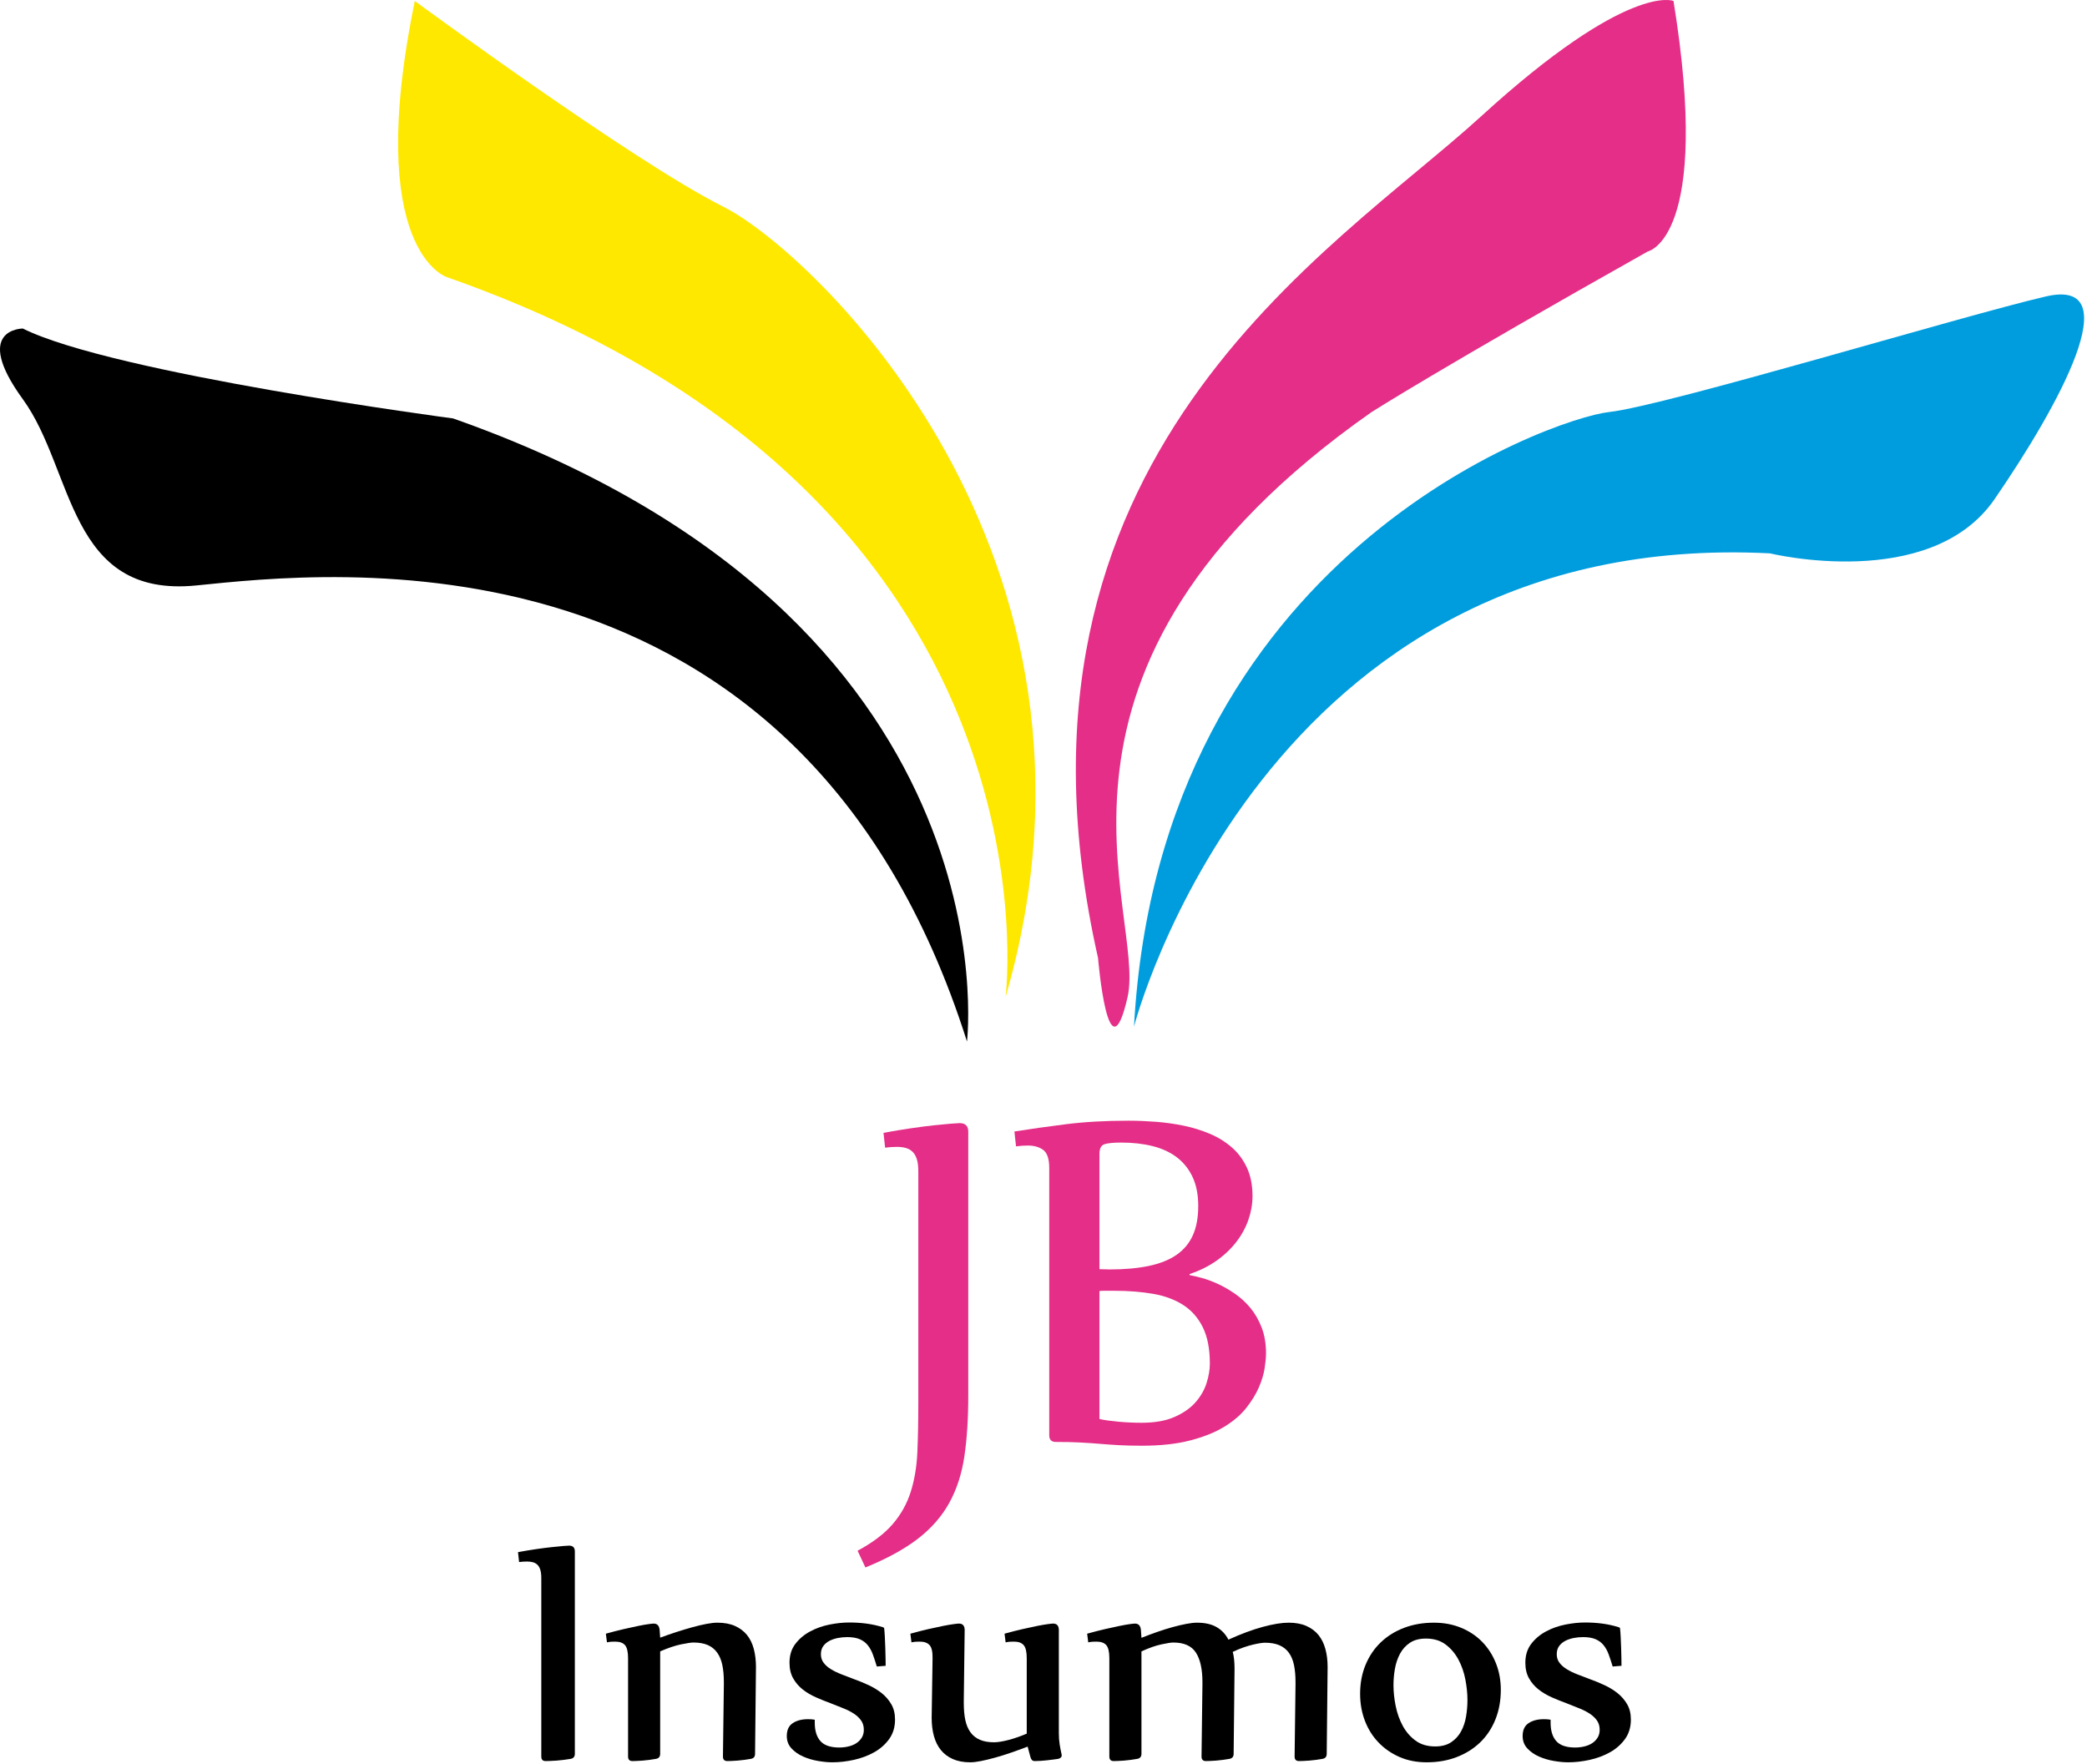
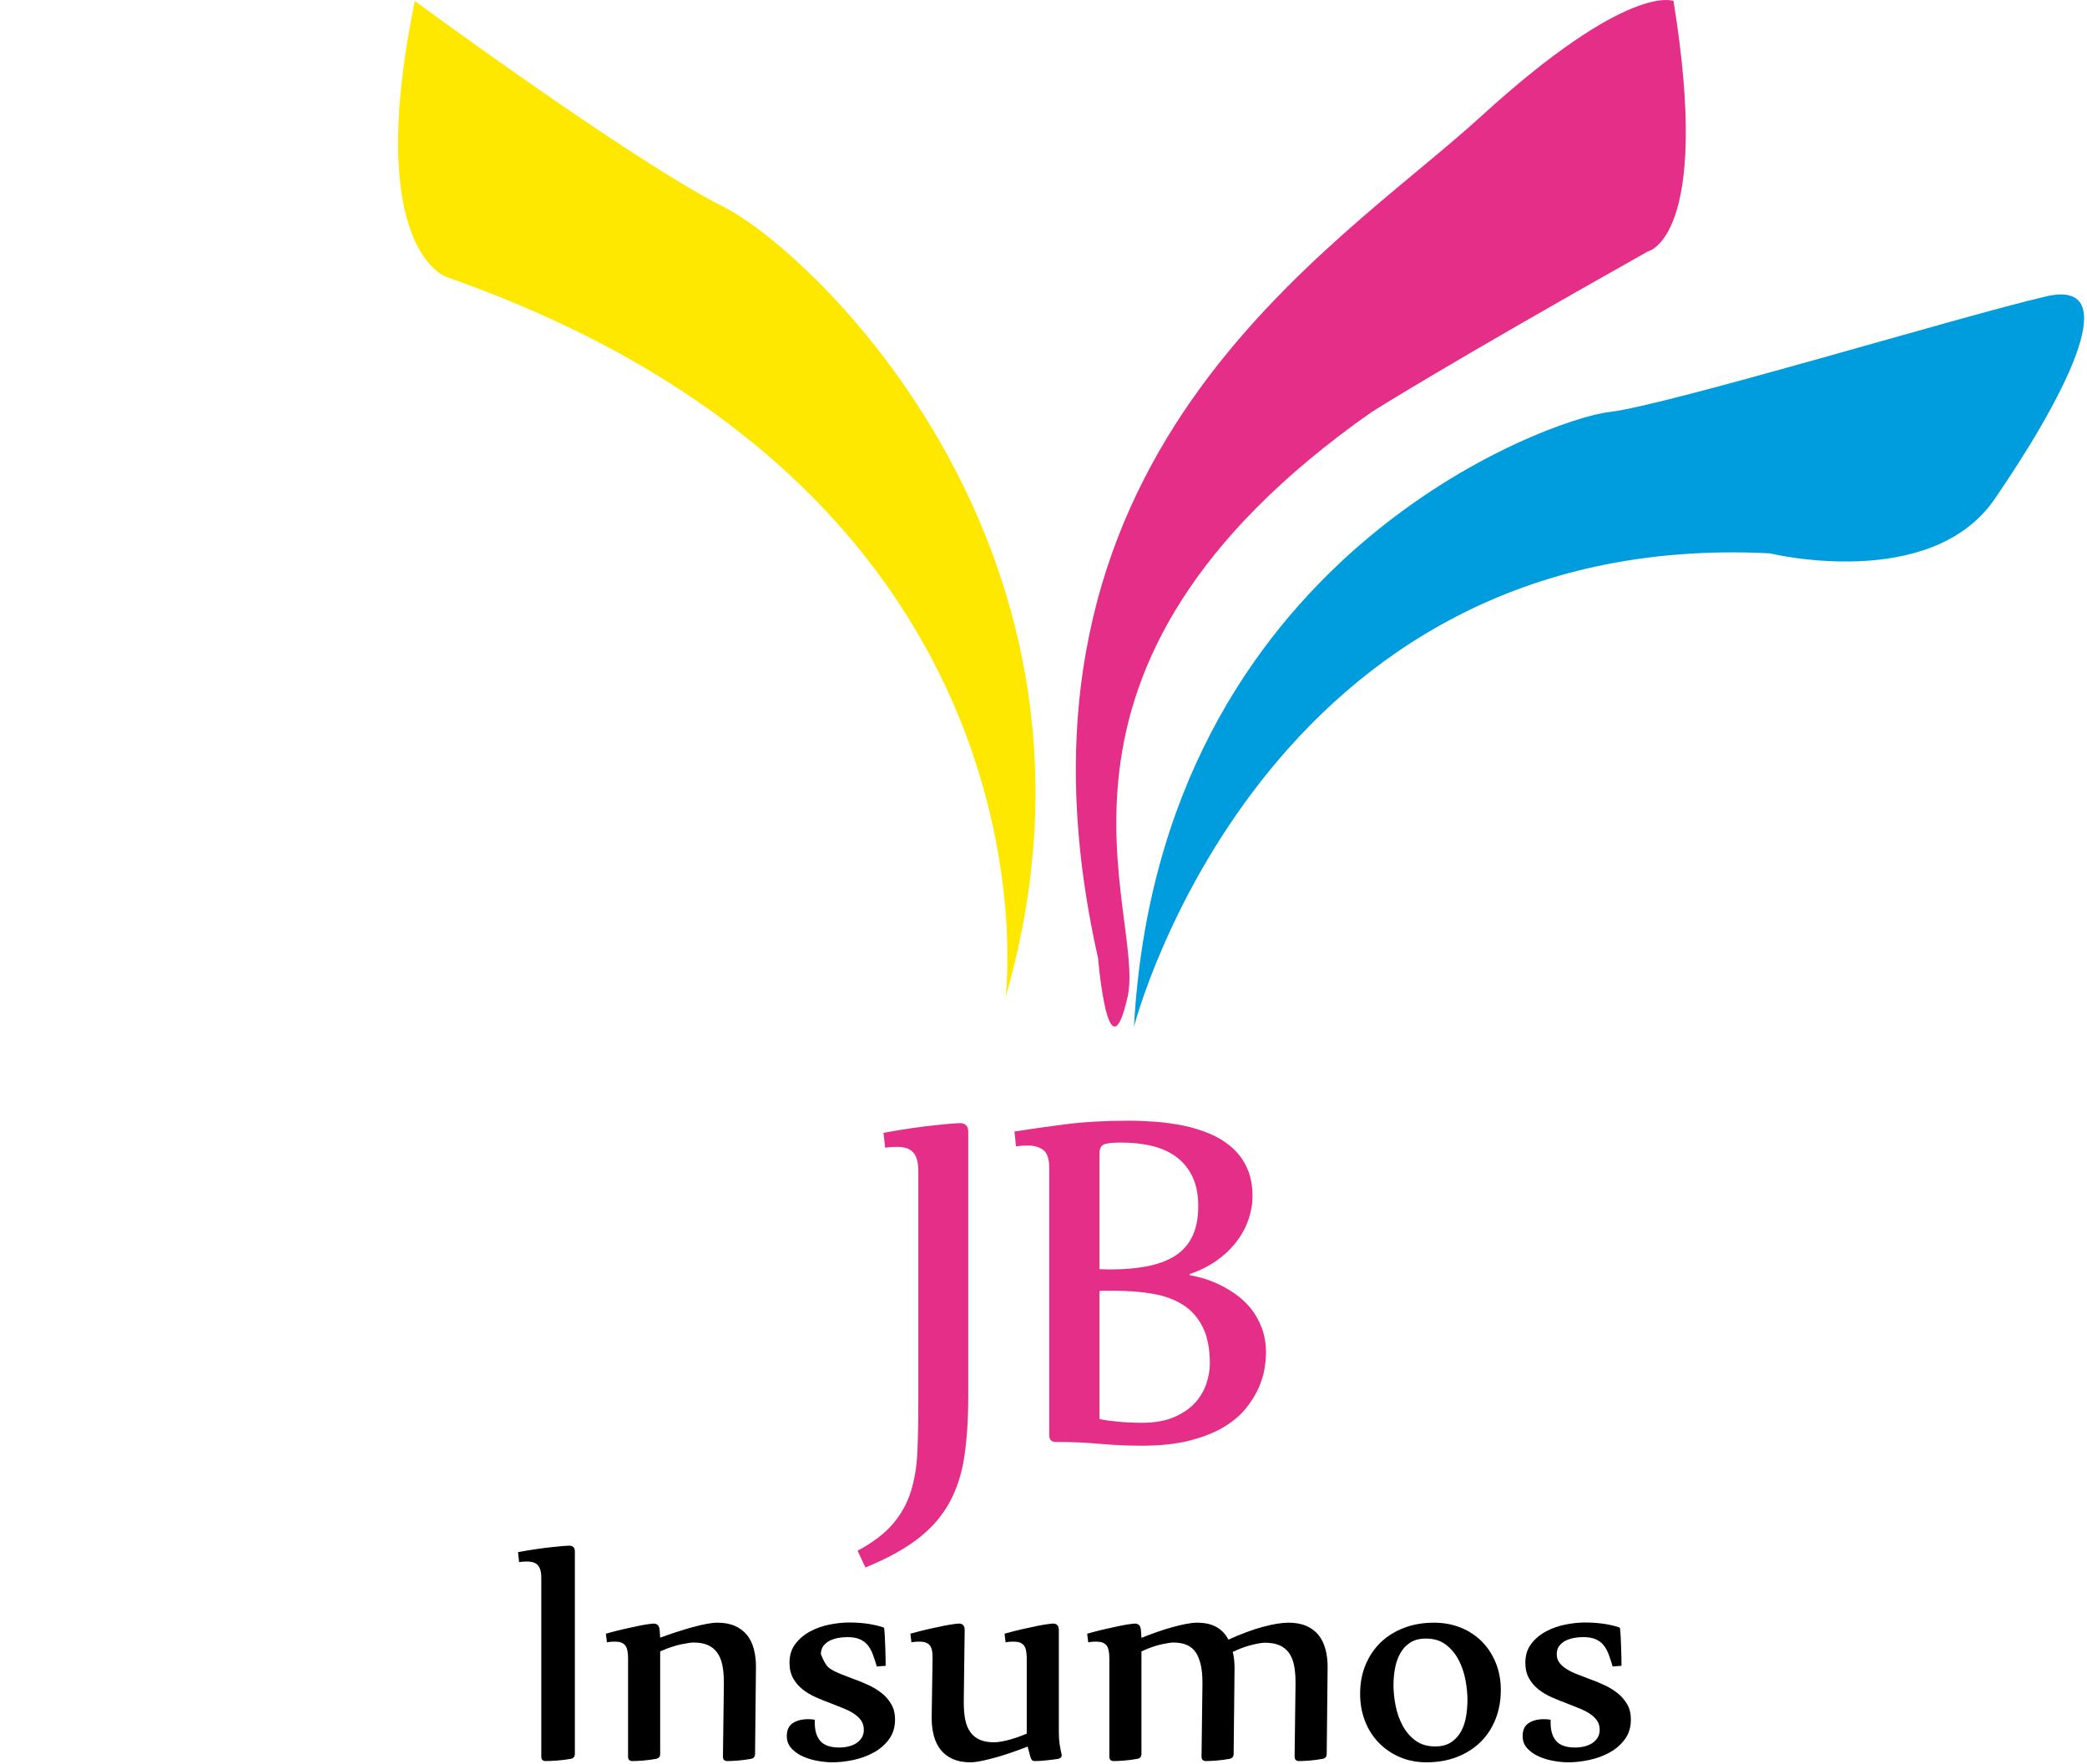
<svg xmlns="http://www.w3.org/2000/svg" width="100%" height="100%" viewBox="0 0 459 388" version="1.1" xml:space="preserve" style="fill-rule:evenodd;clip-rule:evenodd;stroke-linejoin:round;stroke-miterlimit:2;">
  <g transform="matrix(1,0,0,1,-171.123,-119.003)">
    <g transform="matrix(3.552,0,0,3.552,171.122,119.002)">
      <g transform="matrix(1,0,0,1,59.874,20.341)">
-         <path d="M0,44.144C0,44.144 3.181,17.897 -31.815,5.568C-31.815,5.568 -52.892,2.784 -58.46,0C-58.46,0 -61.642,0.001 -58.46,4.376C-55.278,8.749 -55.677,16.704 -47.723,15.908C-39.769,15.113 -10.341,11.533 0,44.144" style="fill-rule:nonzero;" />
-       </g>
+         </g>
      <g transform="matrix(-0.86,0.51,0.51,0.86,79.873,46.879)">
        <path d="M22.732,-67.92C22.732,-67.92 16.175,-52.47 12.807,-47.235C9.437,-41.999 1.913,-15.708 22.732,3.8C22.732,3.8 3.465,-20.887 29.746,-52.197C29.746,-52.197 33.382,-56.202 22.732,-67.92" style="fill:rgb(255,232,0);fill-rule:nonzero;" />
      </g>
      <g transform="matrix(1,0,0,1,67.989,6.506)">
        <path d="M0,52.809C0,52.809 0.634,60.449 1.827,55.237C3.02,50.025 -5.729,34.913 16.939,19.006C16.939,19.006 21.313,16.222 34.04,9.063C34.04,9.063 38.018,8.268 35.631,-6.447C35.631,-6.447 32.848,-7.64 23.701,0.712C14.553,9.063 -6.998,21.789 0,52.809" style="fill:rgb(228,46,135);fill-rule:nonzero;" />
      </g>
      <g transform="matrix(1,0,0,1,70.215,17.16)">
        <path d="M0,46.404C0,46.404 7.954,15.511 39.371,17.101C39.371,17.101 49.312,19.529 53.289,13.741C57.267,7.954 61.641,0 56.471,1.193C51.301,2.387 32.979,7.954 29.414,8.352C25.849,8.75 1.591,17.246 0,46.404" style="fill:rgb(0,157,222);fill-rule:nonzero;" />
      </g>
      <g transform="matrix(1,0,0,1,54.705,96.449)">
        <path d="M0,-26.308C0.602,-26.419 1.17,-26.514 1.705,-26.592C2.239,-26.67 2.716,-26.731 3.134,-26.776C3.552,-26.82 3.899,-26.854 4.178,-26.876C4.457,-26.898 4.635,-26.91 4.713,-26.91C5.07,-26.91 5.248,-26.731 5.248,-26.375L5.248,-10.028C5.248,-8.602 5.167,-7.349 5.006,-6.268C4.844,-5.187 4.532,-4.228 4.07,-3.393C3.607,-2.557 2.961,-1.819 2.131,-1.178C1.301,-0.537 0.217,0.056 -1.12,0.602L-1.605,-0.434C-0.669,-0.936 0.055,-1.485 0.568,-2.081C1.081,-2.677 1.454,-3.346 1.688,-4.086C1.922,-4.828 2.058,-5.649 2.097,-6.552C2.136,-7.454 2.156,-8.463 2.156,-9.577L2.156,-23.918C2.156,-24.23 2.125,-24.483 2.064,-24.678C2.002,-24.873 1.914,-25.026 1.796,-25.138C1.68,-25.249 1.54,-25.328 1.379,-25.372C1.217,-25.416 1.036,-25.439 0.835,-25.439C0.59,-25.439 0.345,-25.422 0.1,-25.389L0,-26.308Z" style="fill:rgb(228,46,135);fill-rule:nonzero;" />
      </g>
      <g transform="matrix(1,0,0,1,68.076,71.044)">
        <path d="M0,16.814C0.134,16.848 0.303,16.878 0.51,16.906C0.716,16.934 0.936,16.959 1.17,16.981C1.404,17.004 1.646,17.021 1.897,17.031C2.147,17.043 2.384,17.048 2.607,17.048C3.42,17.048 4.1,16.929 4.646,16.689C5.192,16.449 5.627,16.146 5.95,15.778C6.273,15.41 6.501,15.012 6.635,14.583C6.769,14.154 6.836,13.755 6.836,13.388C6.836,12.485 6.694,11.741 6.41,11.156C6.125,10.571 5.725,10.109 5.207,9.769C4.688,9.429 4.064,9.195 3.334,9.067C2.604,8.939 1.799,8.875 0.919,8.875L0.226,8.875C0.153,8.875 0.078,8.881 0,8.892L0,16.814ZM0,7.538C0.111,7.538 0.22,7.541 0.326,7.546C0.432,7.552 0.535,7.555 0.635,7.555C1.56,7.555 2.368,7.482 3.059,7.337C3.75,7.192 4.32,6.964 4.772,6.652C5.223,6.34 5.56,5.936 5.783,5.44C6.006,4.944 6.117,4.34 6.117,3.627C6.117,2.925 6,2.326 5.766,1.83C5.532,1.335 5.207,0.927 4.789,0.61C4.371,0.293 3.869,0.061 3.284,-0.084C2.699,-0.228 2.056,-0.301 1.354,-0.301C0.875,-0.301 0.529,-0.268 0.317,-0.201C0.105,-0.134 0,0.066 0,0.401L0,7.538ZM-5.265,-0.986C-4.285,-1.142 -3.221,-1.292 -2.073,-1.437C-0.925,-1.582 0.368,-1.655 1.805,-1.655C2.34,-1.655 2.9,-1.632 3.485,-1.588C4.07,-1.543 4.646,-1.463 5.215,-1.346C5.783,-1.228 6.323,-1.061 6.836,-0.844C7.348,-0.627 7.803,-0.346 8.198,-0C8.594,0.345 8.906,0.766 9.134,1.262C9.362,1.758 9.477,2.34 9.477,3.008C9.477,3.499 9.393,3.986 9.226,4.471C9.059,4.956 8.811,5.413 8.482,5.841C8.153,6.271 7.747,6.658 7.262,7.003C6.777,7.349 6.217,7.627 5.583,7.839L5.583,7.906C5.772,7.939 6.022,7.998 6.334,8.081C6.646,8.165 6.978,8.288 7.329,8.449C7.68,8.61 8.034,8.814 8.39,9.059C8.747,9.304 9.067,9.6 9.352,9.945C9.636,10.29 9.867,10.694 10.045,11.156C10.223,11.619 10.313,12.151 10.313,12.752C10.313,12.987 10.285,13.291 10.229,13.664C10.173,14.037 10.053,14.435 9.87,14.858C9.686,15.282 9.424,15.709 9.084,16.137C8.744,16.566 8.29,16.954 7.722,17.299C7.153,17.645 6.452,17.926 5.616,18.143C4.78,18.36 3.783,18.469 2.624,18.469C2.1,18.469 1.635,18.458 1.229,18.436C0.821,18.413 0.42,18.385 0.025,18.352C-0.371,18.318 -0.783,18.291 -1.212,18.268C-1.641,18.246 -2.14,18.235 -2.708,18.235C-2.975,18.235 -3.109,18.096 -3.109,17.817L-3.109,1.27C-3.109,0.713 -3.232,0.342 -3.477,0.159C-3.722,-0.025 -4.04,-0.117 -4.429,-0.117C-4.652,-0.117 -4.897,-0.101 -5.165,-0.067L-5.265,-0.986Z" style="fill:rgb(228,46,135);fill-rule:nonzero;" />
      </g>
      <g transform="matrix(1,0,0,1,32.075,108.635)">
        <path d="M0,-12.533C0.402,-12.607 0.784,-12.671 1.145,-12.723C1.506,-12.775 1.826,-12.816 2.105,-12.845C2.385,-12.875 2.618,-12.898 2.804,-12.913C2.99,-12.928 3.109,-12.935 3.161,-12.935C3.399,-12.935 3.519,-12.816 3.519,-12.577L3.519,-0.045C3.519,0.134 3.429,0.238 3.25,0.268C3.124,0.29 2.984,0.31 2.832,0.329C2.679,0.348 2.53,0.363 2.385,0.374C2.24,0.385 2.105,0.392 1.983,0.396C1.86,0.4 1.769,0.402 1.709,0.402C1.53,0.402 1.441,0.309 1.441,0.122L1.441,-10.936C1.441,-11.144 1.42,-11.313 1.379,-11.444C1.338,-11.574 1.279,-11.677 1.201,-11.751C1.123,-11.825 1.029,-11.878 0.921,-11.908C0.813,-11.937 0.692,-11.952 0.559,-11.952C0.395,-11.952 0.231,-11.941 0.067,-11.919L0,-12.533Z" style="fill-rule:nonzero;" />
      </g>
      <g transform="matrix(1,0,0,1,37.515,108.356)">
        <path d="M0,-7.205C0.402,-7.317 0.772,-7.412 1.111,-7.49C1.45,-7.568 1.748,-7.633 2.005,-7.685C2.262,-7.737 2.472,-7.775 2.636,-7.797C2.8,-7.819 2.908,-7.83 2.96,-7.83C3.184,-7.83 3.306,-7.696 3.329,-7.428L3.362,-6.959C3.705,-7.086 4.049,-7.205 4.396,-7.317C4.742,-7.428 5.071,-7.527 5.384,-7.613C5.697,-7.698 5.983,-7.765 6.244,-7.814C6.504,-7.862 6.724,-7.886 6.903,-7.886C7.328,-7.886 7.69,-7.819 7.992,-7.685C8.293,-7.551 8.541,-7.365 8.735,-7.127C8.928,-6.889 9.07,-6.6 9.159,-6.261C9.249,-5.922 9.293,-5.548 9.293,-5.139L9.237,0.234C9.237,0.413 9.148,0.517 8.969,0.547C8.85,0.569 8.718,0.589 8.573,0.608C8.428,0.627 8.286,0.642 8.148,0.653C8.011,0.664 7.884,0.671 7.769,0.675C7.653,0.679 7.569,0.681 7.517,0.681C7.338,0.681 7.249,0.588 7.249,0.401L7.305,-4.044L7.305,-4.211C7.305,-4.614 7.273,-4.965 7.21,-5.267C7.147,-5.569 7.041,-5.824 6.892,-6.032C6.743,-6.241 6.549,-6.397 6.311,-6.501C6.073,-6.605 5.775,-6.658 5.417,-6.658C5.283,-6.658 5.032,-6.621 4.664,-6.546C4.295,-6.472 3.861,-6.326 3.362,-6.11L3.362,0.234C3.362,0.413 3.273,0.517 3.094,0.547C2.975,0.569 2.843,0.589 2.698,0.608C2.552,0.627 2.411,0.642 2.273,0.653C2.135,0.664 2.009,0.671 1.893,0.675C1.778,0.679 1.694,0.681 1.642,0.681C1.463,0.681 1.374,0.588 1.374,0.401L1.374,-5.686C1.374,-6.08 1.311,-6.351 1.184,-6.496C1.057,-6.641 0.856,-6.713 0.581,-6.713C0.506,-6.713 0.43,-6.711 0.352,-6.708C0.273,-6.704 0.179,-6.691 0.067,-6.669L0,-7.205Z" style="fill-rule:nonzero;" />
      </g>
      <g transform="matrix(1,0,0,1,54.291,106.39)">
-         <path d="M0,-3.207C-0.082,-3.482 -0.164,-3.732 -0.246,-3.955C-0.328,-4.179 -0.434,-4.37 -0.564,-4.53C-0.694,-4.69 -0.86,-4.813 -1.061,-4.899C-1.262,-4.984 -1.519,-5.027 -1.832,-5.027C-2.025,-5.027 -2.219,-5.009 -2.413,-4.972C-2.606,-4.934 -2.781,-4.875 -2.938,-4.793C-3.094,-4.711 -3.221,-4.603 -3.317,-4.469C-3.414,-4.335 -3.462,-4.167 -3.462,-3.966C-3.462,-3.765 -3.407,-3.59 -3.295,-3.441C-3.184,-3.292 -3.035,-3.16 -2.848,-3.045C-2.662,-2.929 -2.446,-2.823 -2.2,-2.727C-1.955,-2.629 -1.702,-2.533 -1.441,-2.436C-1.128,-2.324 -0.819,-2.198 -0.514,-2.056C-0.208,-1.915 0.065,-1.747 0.307,-1.554C0.549,-1.36 0.747,-1.131 0.899,-0.867C1.052,-0.603 1.128,-0.288 1.128,0.077C1.128,0.546 1.007,0.948 0.765,1.284C0.523,1.619 0.212,1.892 -0.167,2.105C-0.547,2.317 -0.966,2.473 -1.424,2.574C-1.882,2.674 -2.327,2.725 -2.759,2.725C-3.02,2.725 -3.314,2.696 -3.641,2.641C-3.969,2.585 -4.276,2.494 -4.563,2.367C-4.85,2.24 -5.09,2.073 -5.283,1.864C-5.477,1.656 -5.574,1.399 -5.574,1.094C-5.574,0.729 -5.451,0.464 -5.205,0.3C-4.959,0.137 -4.646,0.055 -4.267,0.055C-4.185,0.055 -4.114,0.057 -4.055,0.061C-3.995,0.064 -3.924,0.073 -3.842,0.088L-3.842,0.278C-3.842,0.77 -3.725,1.147 -3.491,1.412C-3.256,1.676 -2.867,1.809 -2.323,1.809C-2.122,1.809 -1.931,1.786 -1.748,1.741C-1.565,1.697 -1.406,1.63 -1.268,1.541C-1.13,1.451 -1.019,1.337 -0.933,1.2C-0.847,1.062 -0.804,0.9 -0.804,0.714C-0.804,0.483 -0.862,0.288 -0.978,0.127C-1.093,-0.033 -1.246,-0.174 -1.435,-0.297C-1.625,-0.42 -1.843,-0.53 -2.089,-0.626C-2.334,-0.723 -2.588,-0.824 -2.848,-0.928C-3.154,-1.04 -3.459,-1.163 -3.764,-1.297C-4.07,-1.431 -4.343,-1.593 -4.585,-1.783C-4.827,-1.973 -5.024,-2.202 -5.177,-2.47C-5.33,-2.738 -5.406,-3.061 -5.406,-3.441C-5.406,-3.903 -5.285,-4.292 -5.043,-4.608C-4.801,-4.925 -4.496,-5.182 -4.127,-5.379C-3.759,-5.577 -3.358,-5.718 -2.926,-5.804C-2.495,-5.889 -2.089,-5.932 -1.709,-5.932C-1.344,-5.932 -0.99,-5.91 -0.648,-5.865C-0.305,-5.82 0.034,-5.746 0.369,-5.642C0.428,-5.627 0.458,-5.597 0.458,-5.552C0.473,-5.426 0.486,-5.252 0.497,-5.033C0.508,-4.813 0.518,-4.588 0.525,-4.357C0.532,-4.126 0.538,-3.909 0.542,-3.704C0.545,-3.499 0.547,-3.348 0.547,-3.251L0,-3.207Z" style="fill-rule:nonzero;" />
+         <path d="M0,-3.207C-0.082,-3.482 -0.164,-3.732 -0.246,-3.955C-0.328,-4.179 -0.434,-4.37 -0.564,-4.53C-0.694,-4.69 -0.86,-4.813 -1.061,-4.899C-1.262,-4.984 -1.519,-5.027 -1.832,-5.027C-2.025,-5.027 -2.219,-5.009 -2.413,-4.972C-2.606,-4.934 -2.781,-4.875 -2.938,-4.793C-3.094,-4.711 -3.221,-4.603 -3.317,-4.469C-3.414,-4.335 -3.462,-4.167 -3.462,-3.966C-3.184,-3.292 -3.035,-3.16 -2.848,-3.045C-2.662,-2.929 -2.446,-2.823 -2.2,-2.727C-1.955,-2.629 -1.702,-2.533 -1.441,-2.436C-1.128,-2.324 -0.819,-2.198 -0.514,-2.056C-0.208,-1.915 0.065,-1.747 0.307,-1.554C0.549,-1.36 0.747,-1.131 0.899,-0.867C1.052,-0.603 1.128,-0.288 1.128,0.077C1.128,0.546 1.007,0.948 0.765,1.284C0.523,1.619 0.212,1.892 -0.167,2.105C-0.547,2.317 -0.966,2.473 -1.424,2.574C-1.882,2.674 -2.327,2.725 -2.759,2.725C-3.02,2.725 -3.314,2.696 -3.641,2.641C-3.969,2.585 -4.276,2.494 -4.563,2.367C-4.85,2.24 -5.09,2.073 -5.283,1.864C-5.477,1.656 -5.574,1.399 -5.574,1.094C-5.574,0.729 -5.451,0.464 -5.205,0.3C-4.959,0.137 -4.646,0.055 -4.267,0.055C-4.185,0.055 -4.114,0.057 -4.055,0.061C-3.995,0.064 -3.924,0.073 -3.842,0.088L-3.842,0.278C-3.842,0.77 -3.725,1.147 -3.491,1.412C-3.256,1.676 -2.867,1.809 -2.323,1.809C-2.122,1.809 -1.931,1.786 -1.748,1.741C-1.565,1.697 -1.406,1.63 -1.268,1.541C-1.13,1.451 -1.019,1.337 -0.933,1.2C-0.847,1.062 -0.804,0.9 -0.804,0.714C-0.804,0.483 -0.862,0.288 -0.978,0.127C-1.093,-0.033 -1.246,-0.174 -1.435,-0.297C-1.625,-0.42 -1.843,-0.53 -2.089,-0.626C-2.334,-0.723 -2.588,-0.824 -2.848,-0.928C-3.154,-1.04 -3.459,-1.163 -3.764,-1.297C-4.07,-1.431 -4.343,-1.593 -4.585,-1.783C-4.827,-1.973 -5.024,-2.202 -5.177,-2.47C-5.33,-2.738 -5.406,-3.061 -5.406,-3.441C-5.406,-3.903 -5.285,-4.292 -5.043,-4.608C-4.801,-4.925 -4.496,-5.182 -4.127,-5.379C-3.759,-5.577 -3.358,-5.718 -2.926,-5.804C-2.495,-5.889 -2.089,-5.932 -1.709,-5.932C-1.344,-5.932 -0.99,-5.91 -0.648,-5.865C-0.305,-5.82 0.034,-5.746 0.369,-5.642C0.428,-5.627 0.458,-5.597 0.458,-5.552C0.473,-5.426 0.486,-5.252 0.497,-5.033C0.508,-4.813 0.518,-4.588 0.525,-4.357C0.532,-4.126 0.538,-3.909 0.542,-3.704C0.545,-3.499 0.547,-3.348 0.547,-3.251L0,-3.207Z" style="fill-rule:nonzero;" />
      </g>
      <g transform="matrix(1,0,0,1,63.574,106.97)">
        <path d="M0,-4.3C0,-4.695 -0.063,-4.965 -0.19,-5.11C-0.317,-5.255 -0.514,-5.327 -0.782,-5.327C-0.864,-5.327 -0.944,-5.325 -1.022,-5.322C-1.101,-5.318 -1.195,-5.305 -1.307,-5.283L-1.374,-5.819C-0.972,-5.931 -0.6,-6.026 -0.257,-6.104C0.085,-6.182 0.389,-6.247 0.653,-6.3C0.917,-6.351 1.133,-6.389 1.301,-6.411C1.469,-6.433 1.579,-6.445 1.63,-6.445C1.869,-6.445 1.988,-6.31 1.988,-6.042L1.988,0.336C1.988,0.589 2.005,0.822 2.038,1.033C2.072,1.246 2.111,1.449 2.156,1.642L2.167,1.709C2.167,1.821 2.092,1.896 1.943,1.933C1.847,1.948 1.737,1.963 1.614,1.977C1.491,1.992 1.364,2.007 1.234,2.022C1.104,2.037 0.973,2.048 0.843,2.056C0.713,2.063 0.599,2.067 0.502,2.067C0.42,2.067 0.359,2.045 0.318,2C0.277,1.955 0.246,1.888 0.223,1.799L0.056,1.173C-0.294,1.307 -0.643,1.434 -0.989,1.553C-1.335,1.672 -1.665,1.775 -1.977,1.86C-2.29,1.946 -2.577,2.015 -2.837,2.067C-3.098,2.119 -3.318,2.145 -3.497,2.145C-3.914,2.145 -4.272,2.078 -4.574,1.944C-4.876,1.81 -5.124,1.624 -5.317,1.386C-5.511,1.147 -5.654,0.859 -5.747,0.52C-5.84,0.181 -5.887,-0.193 -5.887,-0.603L-5.831,-4.3C-5.824,-4.695 -5.885,-4.965 -6.015,-5.11C-6.146,-5.255 -6.345,-5.327 -6.613,-5.327C-6.695,-5.327 -6.775,-5.325 -6.853,-5.322C-6.931,-5.318 -7.026,-5.305 -7.138,-5.283L-7.205,-5.819C-6.803,-5.931 -6.43,-6.026 -6.088,-6.104C-5.745,-6.182 -5.442,-6.247 -5.177,-6.3C-4.913,-6.351 -4.697,-6.389 -4.53,-6.411C-4.362,-6.433 -4.252,-6.445 -4.2,-6.445C-3.962,-6.445 -3.843,-6.31 -3.843,-6.042L-3.898,-1.697L-3.898,-1.53C-3.898,-1.128 -3.867,-0.776 -3.804,-0.474C-3.74,-0.173 -3.634,0.08 -3.485,0.285C-3.336,0.49 -3.143,0.645 -2.904,0.749C-2.666,0.853 -2.372,0.905 -2.022,0.905C-1.91,0.905 -1.774,0.892 -1.614,0.866C-1.454,0.84 -1.283,0.803 -1.101,0.754C-0.918,0.706 -0.732,0.648 -0.542,0.581C-0.352,0.514 -0.171,0.444 0,0.369L0,-4.3Z" style="fill-rule:nonzero;" />
      </g>
      <g transform="matrix(1,0,0,1,67.315,108.356)">
        <path d="M0,-7.205C0.402,-7.317 0.772,-7.412 1.111,-7.49C1.45,-7.568 1.748,-7.633 2.005,-7.685C2.262,-7.737 2.472,-7.775 2.636,-7.797C2.8,-7.819 2.908,-7.83 2.96,-7.83C3.184,-7.83 3.306,-7.696 3.329,-7.428L3.362,-6.948C3.697,-7.082 4.03,-7.206 4.362,-7.322C4.693,-7.437 5.01,-7.536 5.311,-7.618C5.613,-7.7 5.892,-7.765 6.149,-7.814C6.406,-7.862 6.624,-7.886 6.802,-7.886C7.294,-7.886 7.698,-7.795 8.014,-7.613C8.331,-7.43 8.575,-7.171 8.746,-6.836C9.535,-7.194 10.249,-7.458 10.885,-7.629C11.521,-7.801 12.052,-7.886 12.477,-7.886C12.901,-7.886 13.266,-7.819 13.571,-7.685C13.876,-7.551 14.126,-7.365 14.32,-7.127C14.513,-6.889 14.657,-6.6 14.75,-6.261C14.843,-5.922 14.889,-5.548 14.889,-5.139L14.833,0.234C14.833,0.413 14.744,0.517 14.565,0.547C14.446,0.569 14.314,0.589 14.169,0.608C14.024,0.627 13.882,0.642 13.745,0.653C13.606,0.664 13.48,0.671 13.365,0.675C13.249,0.679 13.166,0.681 13.113,0.681C12.935,0.681 12.845,0.588 12.845,0.401L12.901,-4.044L12.901,-4.211C12.901,-4.614 12.869,-4.965 12.806,-5.267C12.743,-5.569 12.637,-5.822 12.488,-6.027C12.339,-6.231 12.144,-6.386 11.901,-6.49C11.659,-6.594 11.36,-6.646 11.002,-6.646C10.942,-6.646 10.85,-6.637 10.723,-6.619C10.596,-6.6 10.445,-6.57 10.271,-6.529C10.096,-6.488 9.9,-6.431 9.684,-6.356C9.468,-6.282 9.245,-6.188 9.014,-6.077C9.088,-5.809 9.126,-5.458 9.126,-5.027L9.07,0.234C9.07,0.413 8.98,0.517 8.802,0.547C8.683,0.569 8.55,0.589 8.405,0.608C8.26,0.627 8.119,0.642 7.981,0.653C7.843,0.664 7.716,0.671 7.601,0.675C7.485,0.679 7.402,0.681 7.35,0.681C7.171,0.681 7.082,0.588 7.082,0.401L7.138,-4.044L7.138,-4.211C7.138,-5.008 7.003,-5.615 6.735,-6.032C6.467,-6.449 5.998,-6.658 5.328,-6.658C5.201,-6.658 4.961,-6.621 4.607,-6.546C4.254,-6.472 3.838,-6.326 3.362,-6.11L3.362,0.234C3.362,0.413 3.273,0.517 3.094,0.547C2.975,0.569 2.843,0.589 2.698,0.608C2.552,0.627 2.411,0.642 2.273,0.653C2.135,0.664 2.009,0.671 1.893,0.675C1.778,0.679 1.694,0.681 1.642,0.681C1.463,0.681 1.374,0.588 1.374,0.401L1.374,-5.686C1.374,-6.08 1.311,-6.351 1.184,-6.496C1.057,-6.641 0.856,-6.713 0.581,-6.713C0.506,-6.713 0.43,-6.711 0.352,-6.708C0.273,-6.704 0.179,-6.691 0.067,-6.669L0,-7.205Z" style="fill-rule:nonzero;" />
      </g>
      <g transform="matrix(1,0,0,1,88.862,101.453)">
        <path d="M0,6.679C0.402,6.679 0.733,6.592 0.994,6.417C1.255,6.242 1.459,6.016 1.608,5.741C1.757,5.466 1.86,5.157 1.916,4.814C1.972,4.471 2,4.137 2,3.808C2,3.407 1.957,2.982 1.871,2.535C1.785,2.089 1.642,1.677 1.441,1.301C1.24,0.925 0.976,0.614 0.648,0.368C0.32,0.122 -0.085,-0 -0.569,-0C-0.972,-0 -1.303,0.087 -1.563,0.262C-1.824,0.437 -2.029,0.664 -2.178,0.944C-2.327,1.223 -2.431,1.532 -2.491,1.87C-2.55,2.21 -2.58,2.546 -2.58,2.882C-2.58,3.291 -2.536,3.719 -2.446,4.166C-2.357,4.613 -2.211,5.022 -2.01,5.395C-1.81,5.767 -1.545,6.075 -1.217,6.316C-0.89,6.558 -0.484,6.679 0,6.679M-0.525,7.662C-1.143,7.662 -1.703,7.552 -2.206,7.333C-2.708,7.113 -3.143,6.813 -3.507,6.433C-3.872,6.054 -4.153,5.605 -4.351,5.088C-4.548,4.57 -4.646,4.013 -4.646,3.418C-4.646,2.762 -4.533,2.163 -4.306,1.619C-4.079,1.076 -3.764,0.612 -3.362,0.229C-2.96,-0.155 -2.479,-0.453 -1.921,-0.665C-1.363,-0.877 -0.748,-0.983 -0.078,-0.983C0.54,-0.983 1.104,-0.877 1.614,-0.665C2.124,-0.453 2.56,-0.16 2.921,0.212C3.282,0.584 3.563,1.024 3.764,1.53C3.965,2.036 4.066,2.584 4.066,3.172C4.066,3.842 3.954,4.455 3.731,5.01C3.507,5.564 3.193,6.037 2.787,6.428C2.381,6.819 1.897,7.122 1.335,7.338C0.772,7.554 0.153,7.662 -0.525,7.662" style="fill-rule:nonzero;" />
      </g>
      <g transform="matrix(1,0,0,1,99.853,106.39)">
        <path d="M0,-3.207C-0.082,-3.482 -0.164,-3.732 -0.246,-3.955C-0.328,-4.179 -0.434,-4.37 -0.564,-4.53C-0.694,-4.69 -0.86,-4.813 -1.061,-4.899C-1.262,-4.984 -1.519,-5.027 -1.832,-5.027C-2.025,-5.027 -2.219,-5.009 -2.413,-4.972C-2.606,-4.934 -2.781,-4.875 -2.938,-4.793C-3.094,-4.711 -3.221,-4.603 -3.317,-4.469C-3.414,-4.335 -3.462,-4.167 -3.462,-3.966C-3.462,-3.765 -3.407,-3.59 -3.295,-3.441C-3.184,-3.292 -3.035,-3.16 -2.848,-3.045C-2.662,-2.929 -2.446,-2.823 -2.2,-2.727C-1.955,-2.629 -1.702,-2.533 -1.441,-2.436C-1.128,-2.324 -0.819,-2.198 -0.514,-2.056C-0.208,-1.915 0.065,-1.747 0.307,-1.554C0.549,-1.36 0.747,-1.131 0.899,-0.867C1.052,-0.603 1.128,-0.288 1.128,0.077C1.128,0.546 1.007,0.948 0.765,1.284C0.523,1.619 0.212,1.892 -0.167,2.105C-0.547,2.317 -0.966,2.473 -1.424,2.574C-1.882,2.674 -2.327,2.725 -2.759,2.725C-3.02,2.725 -3.314,2.696 -3.641,2.641C-3.969,2.585 -4.276,2.494 -4.563,2.367C-4.85,2.24 -5.09,2.073 -5.283,1.864C-5.477,1.656 -5.574,1.399 -5.574,1.094C-5.574,0.729 -5.451,0.464 -5.205,0.3C-4.959,0.137 -4.646,0.055 -4.267,0.055C-4.185,0.055 -4.114,0.057 -4.055,0.061C-3.995,0.064 -3.924,0.073 -3.842,0.088L-3.842,0.278C-3.842,0.77 -3.725,1.147 -3.491,1.412C-3.256,1.676 -2.867,1.809 -2.323,1.809C-2.122,1.809 -1.931,1.786 -1.748,1.741C-1.565,1.697 -1.406,1.63 -1.268,1.541C-1.13,1.451 -1.019,1.337 -0.933,1.2C-0.847,1.062 -0.804,0.9 -0.804,0.714C-0.804,0.483 -0.862,0.288 -0.978,0.127C-1.093,-0.033 -1.246,-0.174 -1.435,-0.297C-1.625,-0.42 -1.843,-0.53 -2.089,-0.626C-2.334,-0.723 -2.588,-0.824 -2.848,-0.928C-3.154,-1.04 -3.459,-1.163 -3.764,-1.297C-4.07,-1.431 -4.343,-1.593 -4.585,-1.783C-4.827,-1.973 -5.024,-2.202 -5.177,-2.47C-5.33,-2.738 -5.406,-3.061 -5.406,-3.441C-5.406,-3.903 -5.285,-4.292 -5.043,-4.608C-4.801,-4.925 -4.496,-5.182 -4.127,-5.379C-3.759,-5.577 -3.358,-5.718 -2.926,-5.804C-2.495,-5.889 -2.089,-5.932 -1.709,-5.932C-1.344,-5.932 -0.99,-5.91 -0.648,-5.865C-0.305,-5.82 0.034,-5.746 0.369,-5.642C0.428,-5.627 0.458,-5.597 0.458,-5.552C0.473,-5.426 0.486,-5.252 0.497,-5.033C0.508,-4.813 0.518,-4.588 0.525,-4.357C0.532,-4.126 0.538,-3.909 0.542,-3.704C0.545,-3.499 0.547,-3.348 0.547,-3.251L0,-3.207Z" style="fill-rule:nonzero;" />
      </g>
    </g>
  </g>
</svg>